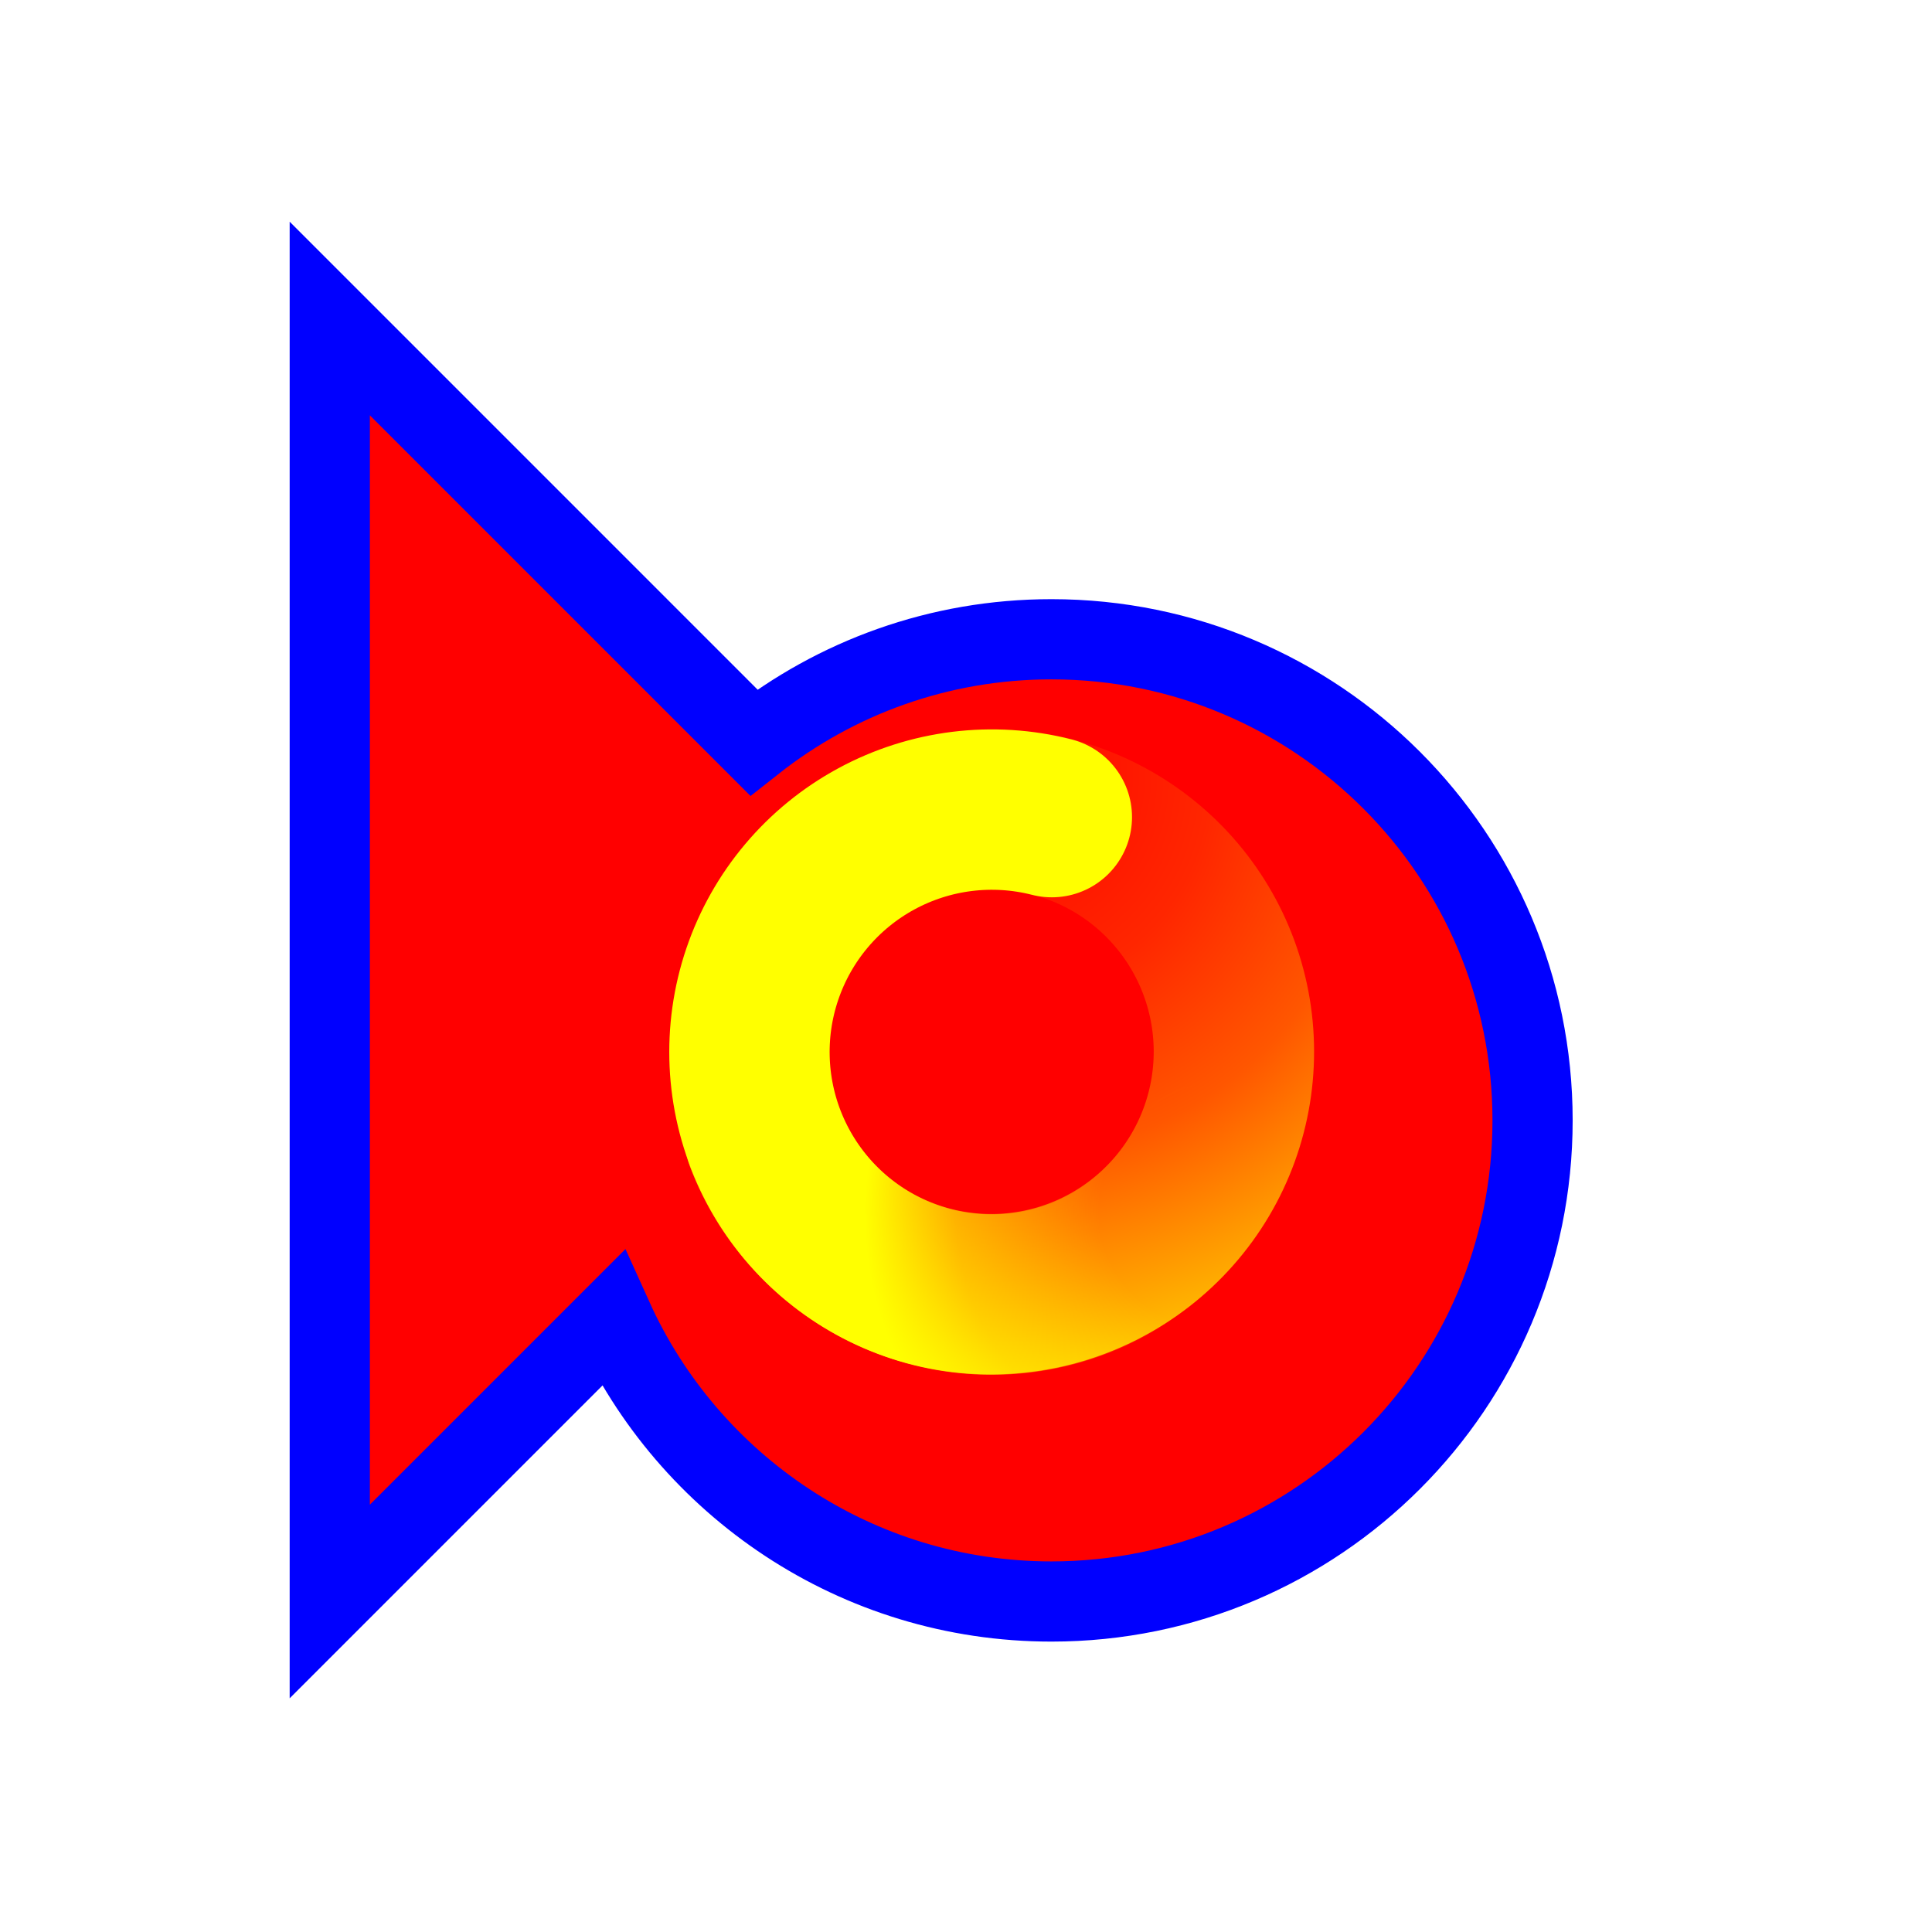
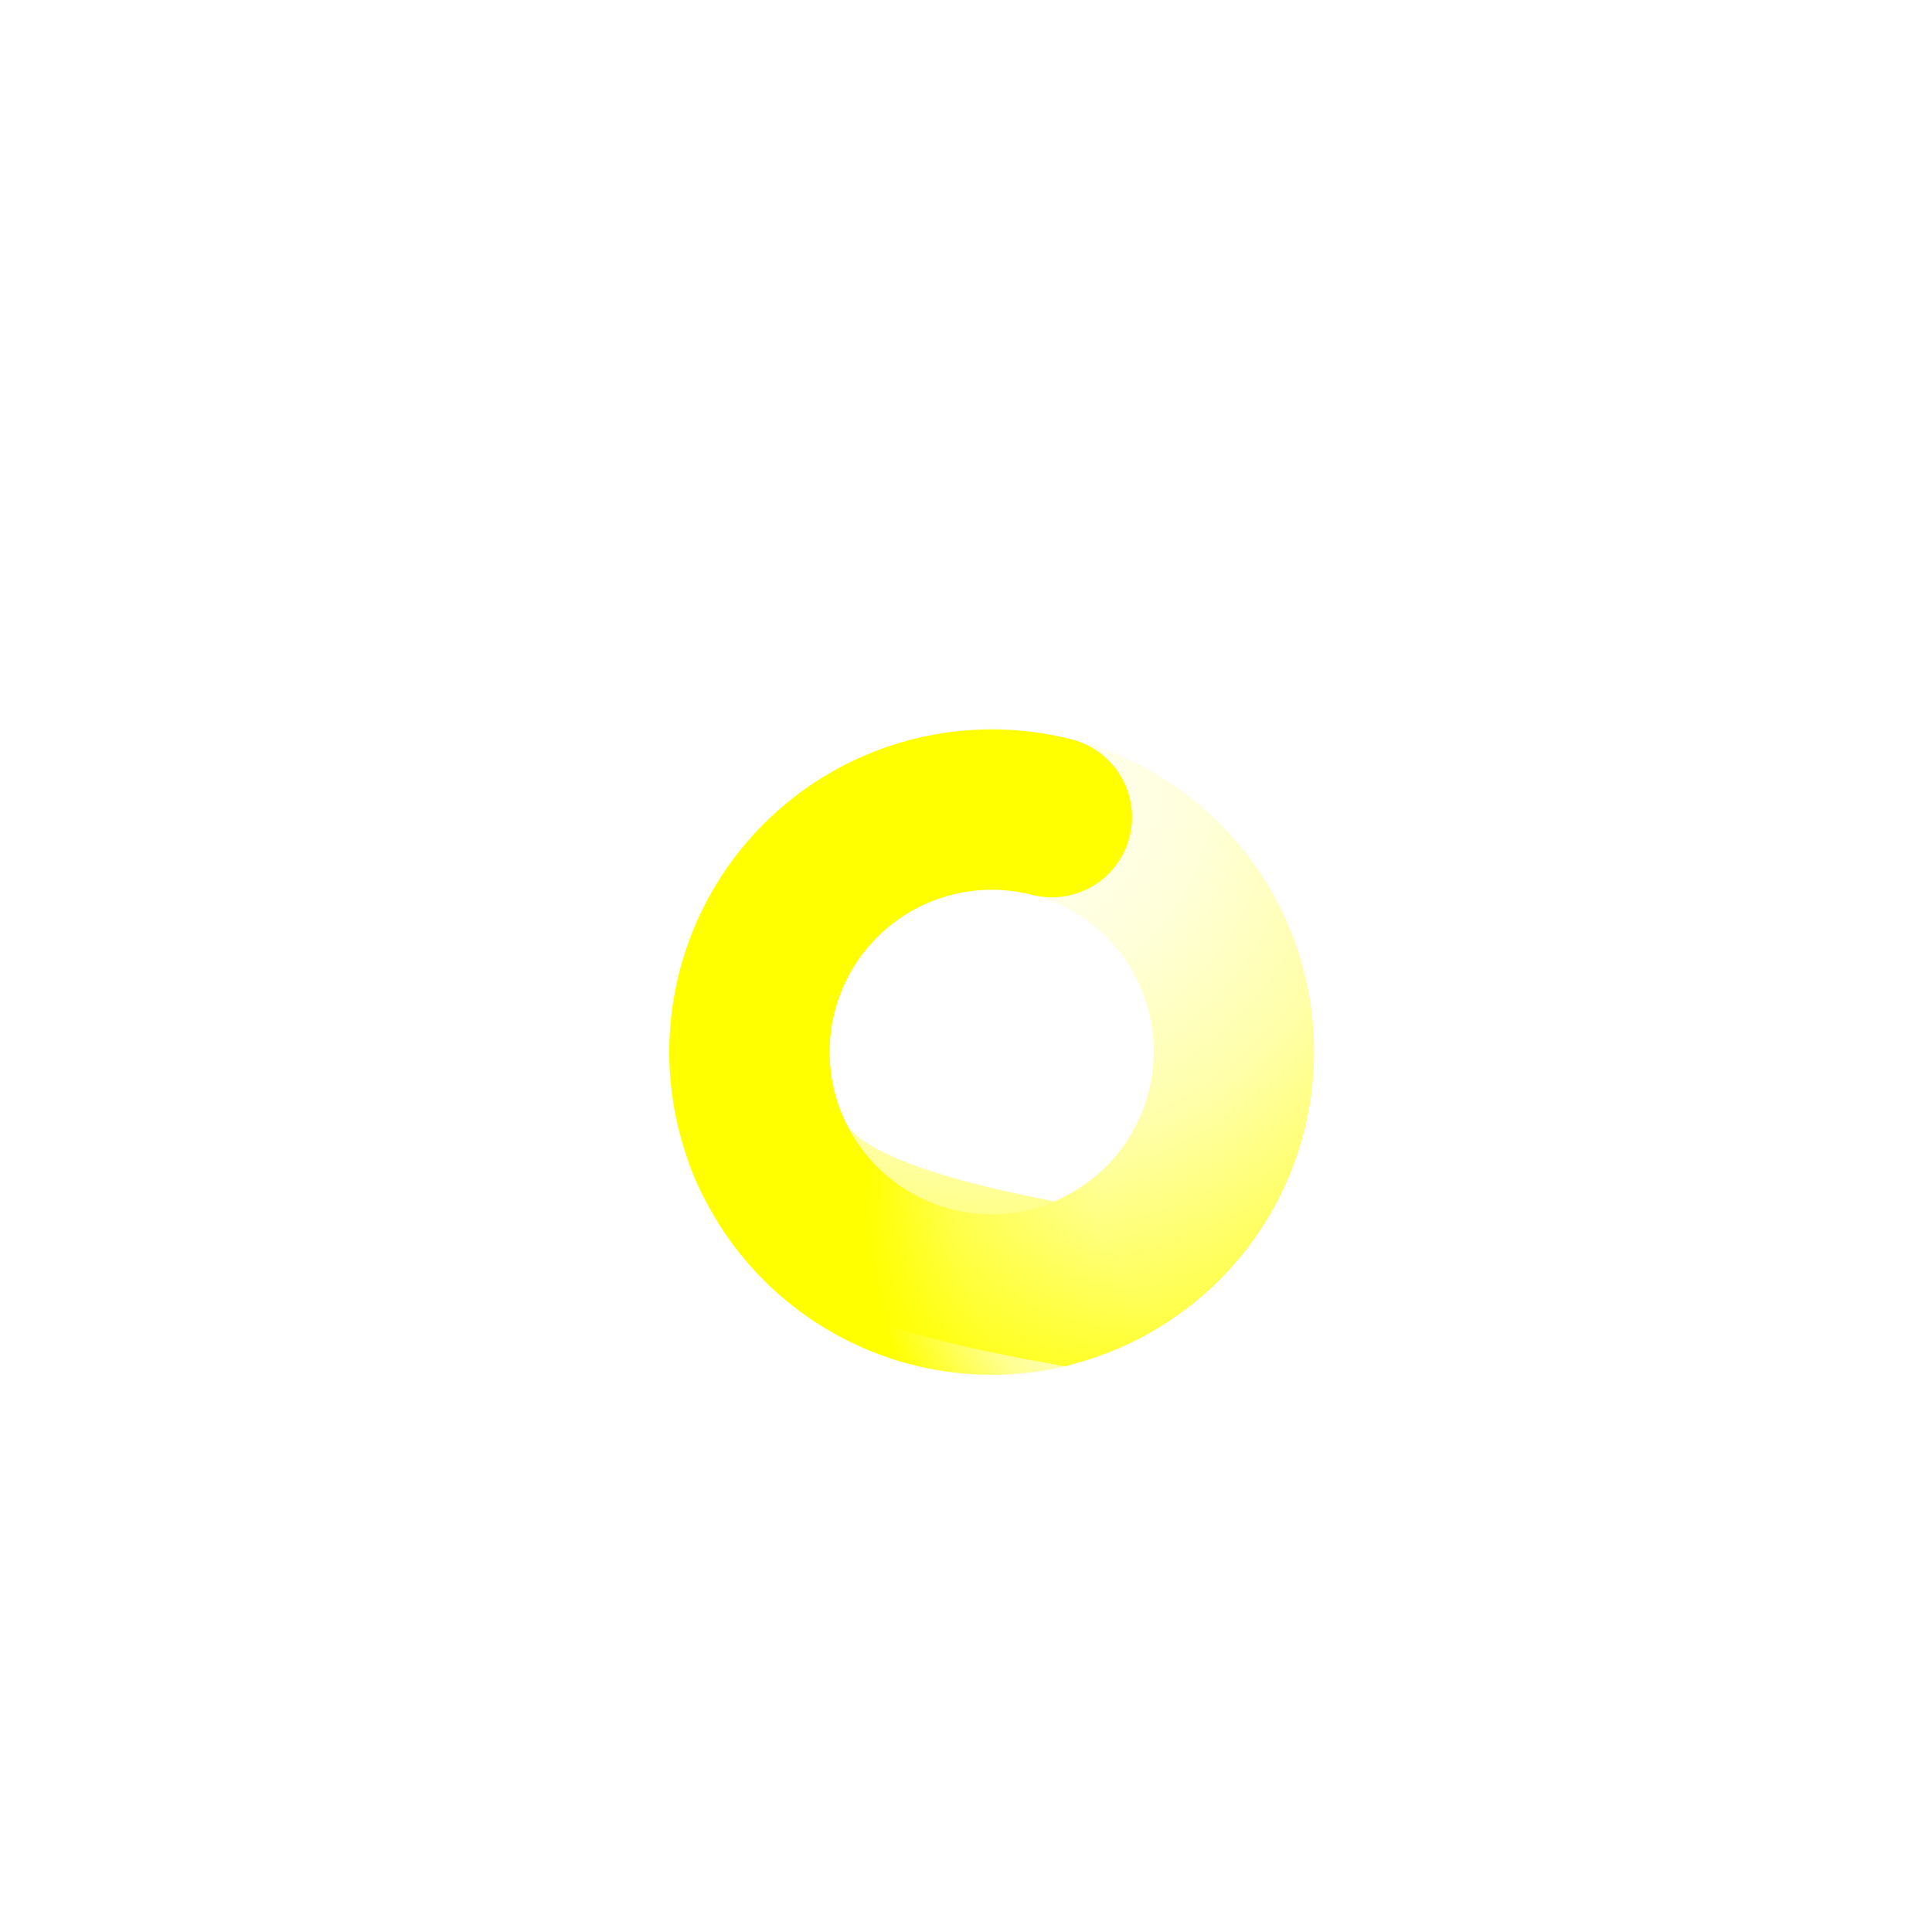
<svg xmlns="http://www.w3.org/2000/svg" width="257" height="257" viewBox="0 0 257 257" fill="none">
  <g filter="url(#filter0_d_1_4300)">
-     <path d="M35.866 204.036V33.369L92.258 89.761C103.154 81.165 116.911 76.036 131.866 76.036C167.212 76.036 195.866 104.69 195.866 140.036C195.866 175.382 167.212 204.036 131.866 204.036C105.911 204.036 83.564 188.585 73.522 166.379L35.866 204.036Z" fill="#FF0000" />
-     <path d="M35.866 204.036V33.369L92.258 89.761C103.154 81.165 116.911 76.036 131.866 76.036C167.212 76.036 195.866 104.69 195.866 140.036C195.866 175.382 167.212 204.036 131.866 204.036C105.911 204.036 83.564 188.585 73.522 166.379L35.866 204.036Z" stroke="#0000FF" stroke-width="10.667" />
-   </g>
-   <path d="M127.561 107.931C135.61 106.84 143.774 108.827 150.421 113.494C157.069 118.162 161.709 125.167 163.417 133.109C165.124 141.052 163.773 149.347 159.632 156.337C155.491 163.327 148.866 168.498 141.08 170.816C133.294 173.134 124.922 172.429 117.635 168.841C110.348 165.253 104.684 159.046 101.774 151.462" stroke="url(#paint0_radial_1_4300)" stroke-width="21.333" stroke-linecap="round" />
+     </g>
+   <path d="M127.561 107.931C135.61 106.84 143.774 108.827 150.421 113.494C157.069 118.162 161.709 125.167 163.417 133.109C165.124 141.052 163.773 149.347 159.632 156.337C155.491 163.327 148.866 168.498 141.08 170.816C110.348 165.253 104.684 159.046 101.774 151.462" stroke="url(#paint0_radial_1_4300)" stroke-width="21.333" stroke-linecap="round" />
  <path d="M160.531 154.902C156.768 162.1 150.428 167.613 142.776 170.339C135.125 173.065 126.726 172.802 119.258 169.604C111.79 166.406 105.803 160.508 102.493 153.088C99.183 145.668 98.794 137.273 101.403 129.58C104.012 121.887 109.428 115.463 116.568 111.592C123.708 107.72 132.047 106.686 139.917 108.696" stroke="url(#paint1_radial_1_4300)" stroke-width="21.333" stroke-linecap="round" />
  <defs>
    <filter id="filter0_d_1_4300" x="18.533" y="9.493" width="210.667" height="236.418" filterUnits="userSpaceOnUse" color-interpolation-filters="sRGB">
      <feFlood flood-opacity="0" result="BackgroundImageFix" />
      <feColorMatrix in="SourceAlpha" type="matrix" values="0 0 0 0 0 0 0 0 0 0 0 0 0 0 0 0 0 0 127 0" result="hardAlpha" />
      <feOffset dx="8" dy="9" />
      <feGaussianBlur stdDeviation="10" />
      <feComposite in2="hardAlpha" operator="out" />
      <feColorMatrix type="matrix" values="0 0 0 0 0 0 0 0 0 0 0 0 0 0 0 0 0 0 0.6 0" />
      <feBlend mode="normal" in2="BackgroundImageFix" result="effect1_dropShadow_1_4300" />
      <feBlend mode="normal" in="SourceGraphic" in2="effect1_dropShadow_1_4300" result="shape" />
    </filter>
    <radialGradient id="paint0_radial_1_4300" cx="0" cy="0" r="1" gradientUnits="userSpaceOnUse" gradientTransform="translate(130.104 101.997) rotate(-140.983) scale(98.727 92.761)">
      <stop stop-color="#FFFF00" stop-opacity="0" />
      <stop offset="0.319" stop-color="#FFFF00" stop-opacity="0.15" />
      <stop offset="0.543" stop-color="#FFFF00" stop-opacity="0.34" />
      <stop offset="1" stop-color="#FFFF00" />
    </radialGradient>
    <radialGradient id="paint1_radial_1_4300" cx="0" cy="0" r="1" gradientUnits="userSpaceOnUse" gradientTransform="translate(163.904 160.407) rotate(-13.933) scale(48.995 46.034)">
      <stop stop-color="#FFFF00" stop-opacity="0" />
      <stop offset="0.364" stop-color="#FFFF00" stop-opacity="0" />
      <stop offset="0.751" stop-color="#FFFF00" stop-opacity="0.43" />
      <stop offset="1" stop-color="#FFFF00" />
    </radialGradient>
  </defs>
</svg>